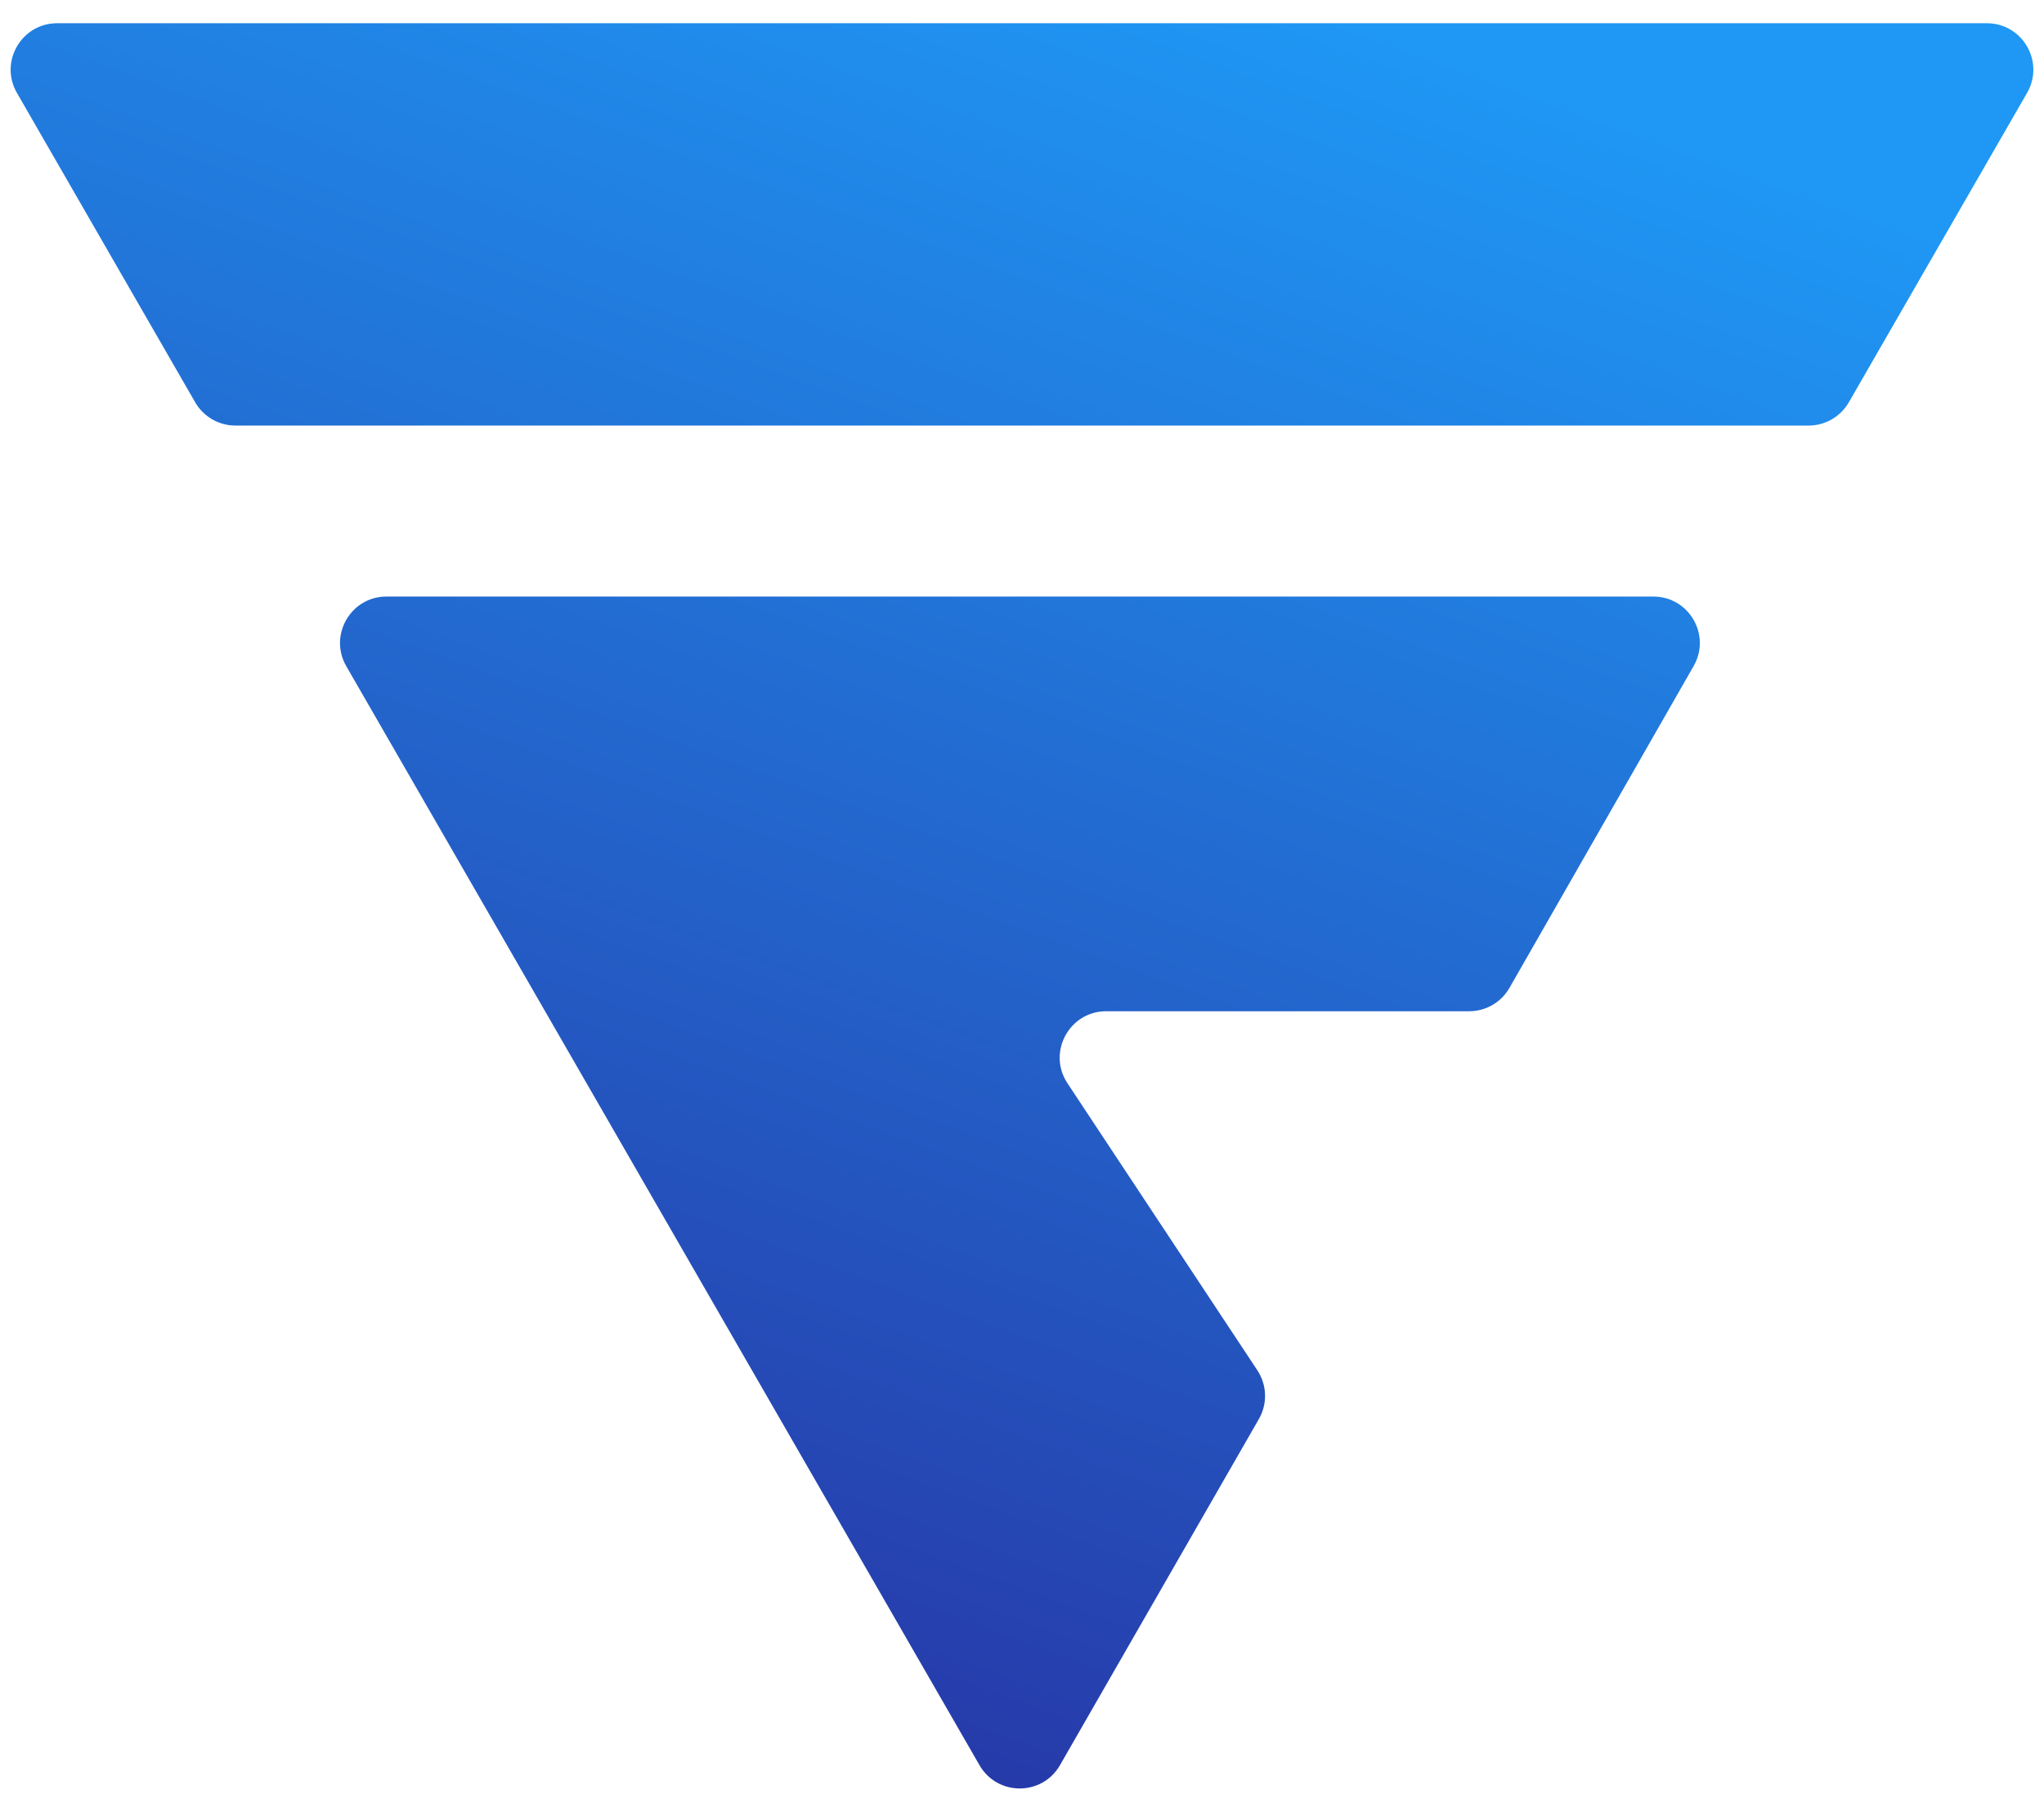
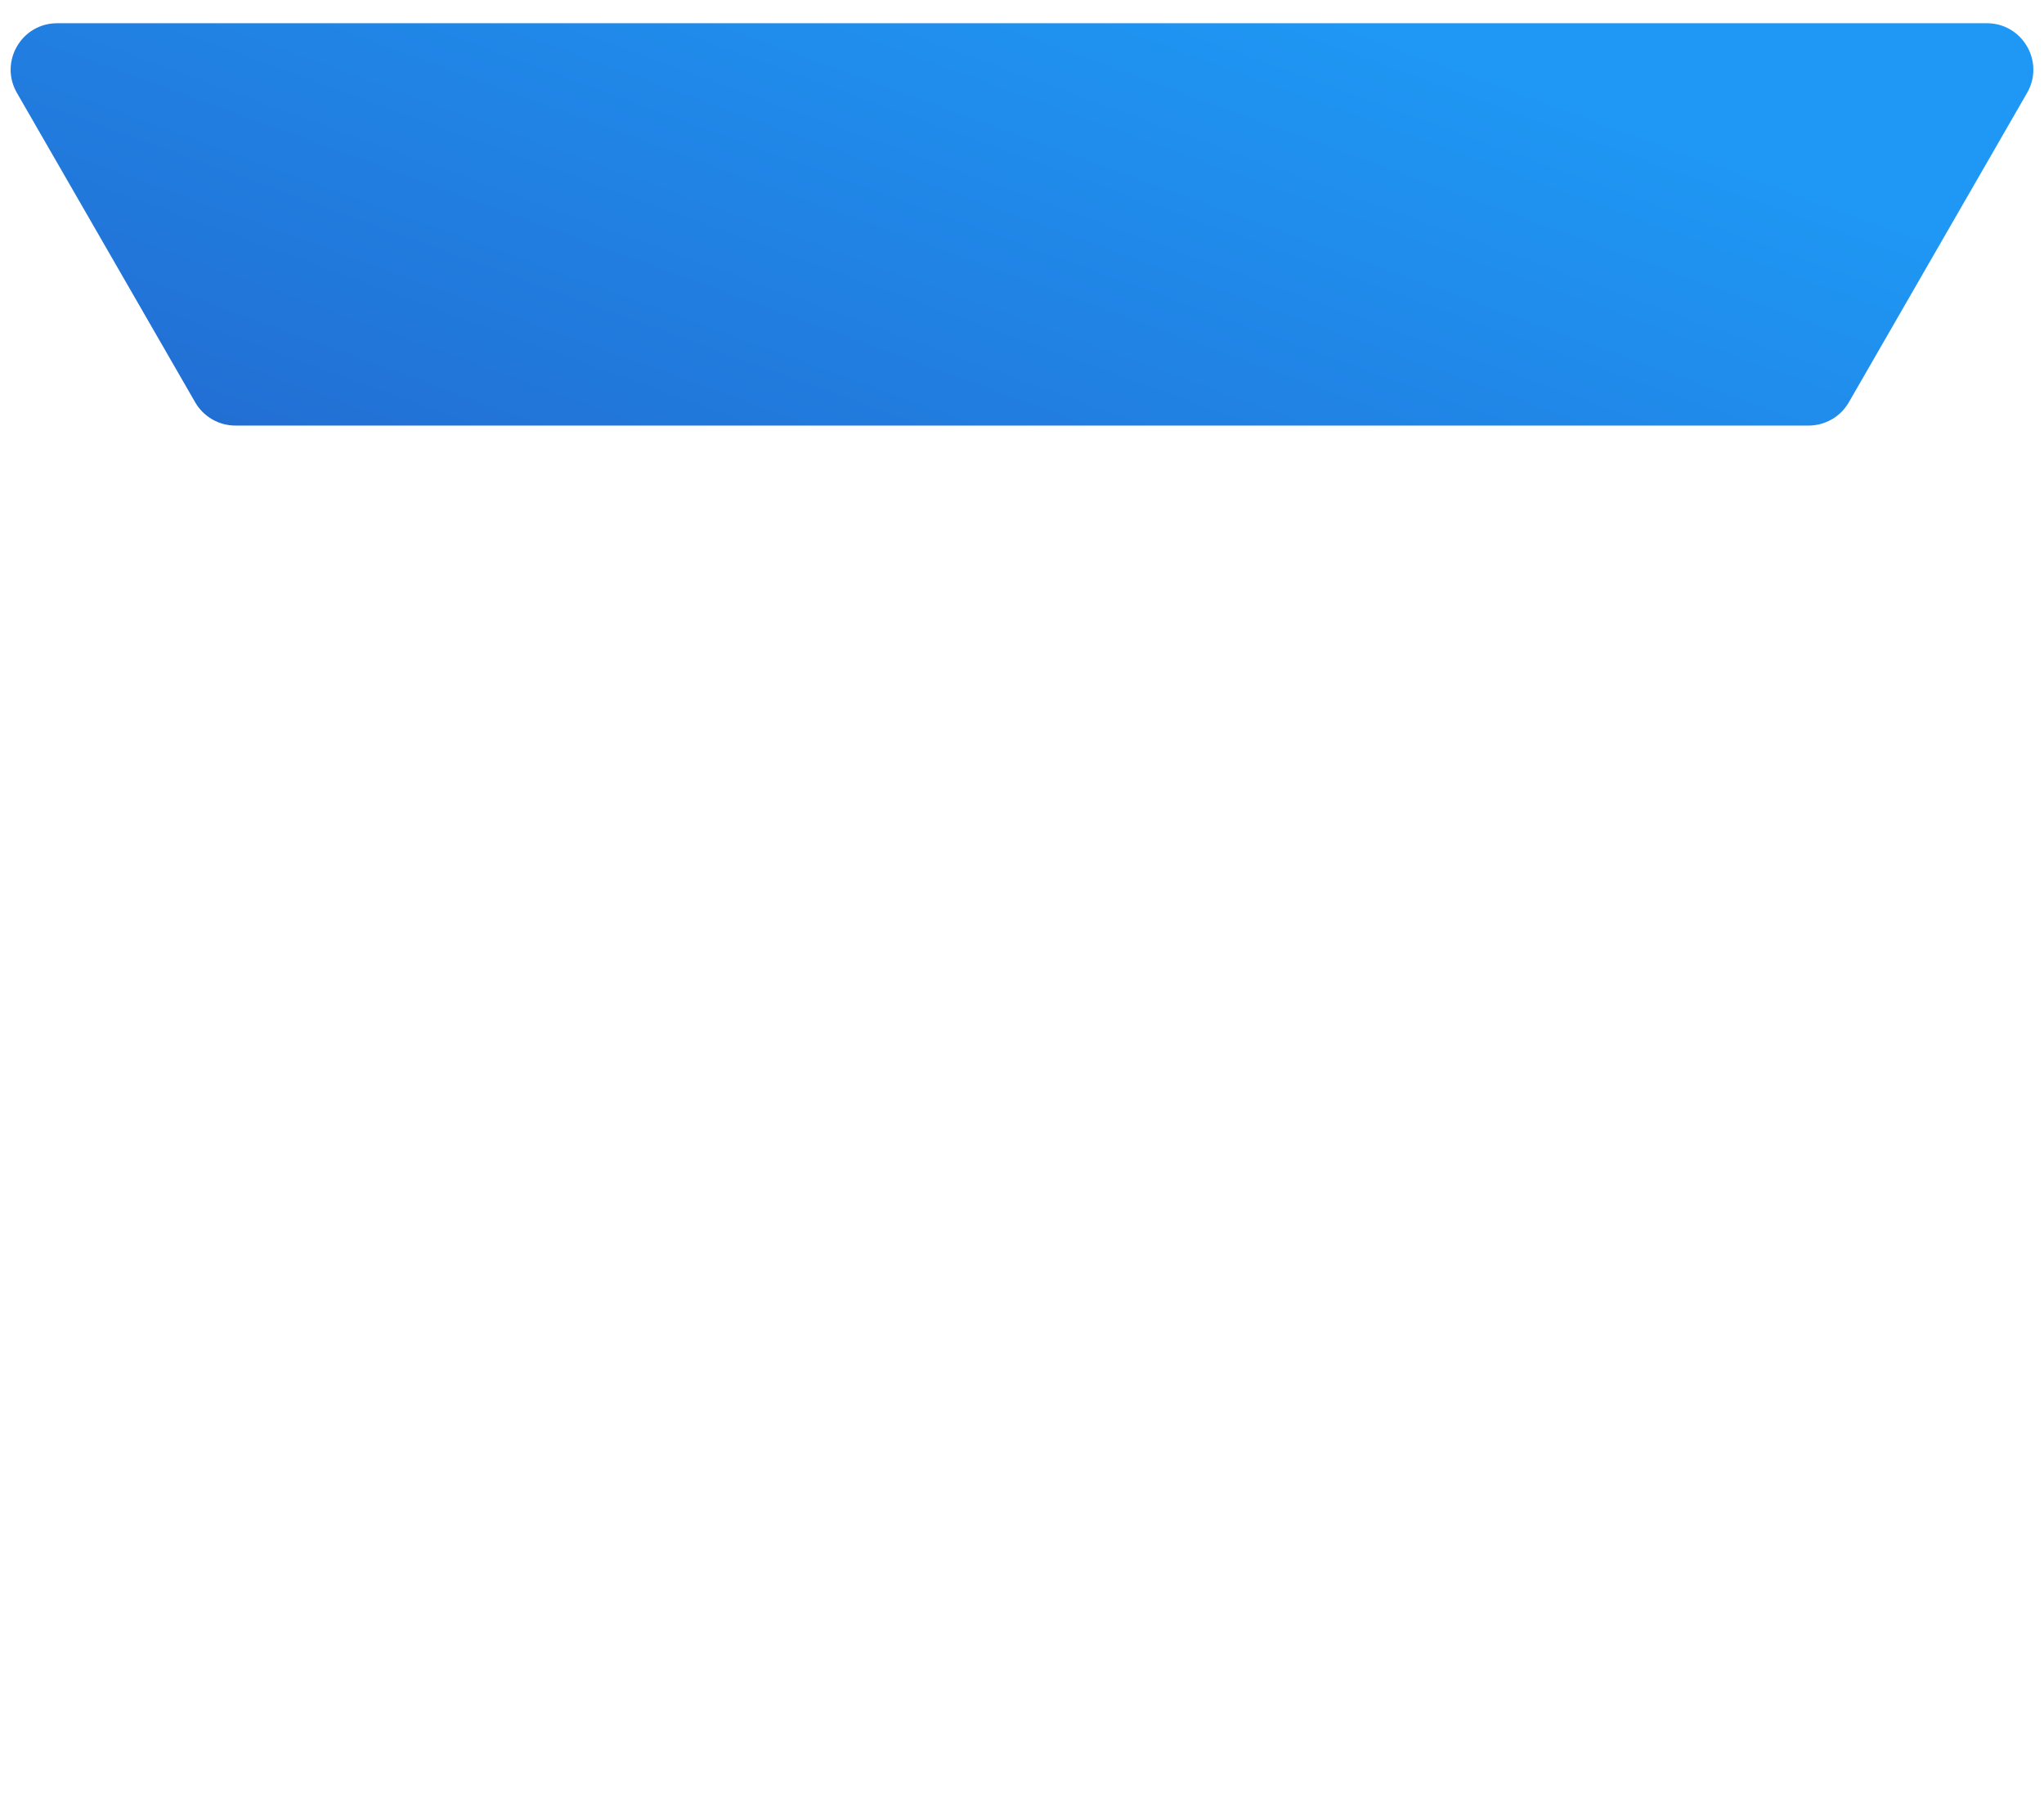
<svg xmlns="http://www.w3.org/2000/svg" width="44" height="39" viewBox="0 0 44 39" fill="none">
  <path d="M5.068 9.16C4.711 9.16 4.38 8.969 4.202 8.66L0.364 1.999C-0.02 1.333 0.461 0.5 1.23 0.5H42.77C43.539 0.5 44.02 1.333 43.636 1.999L39.798 8.66C39.62 8.969 39.289 9.16 38.932 9.16H5.068Z" fill="url(#paint0_linear_2_40)" />
-   <path d="M22.818 37.993C22.434 38.662 21.47 38.662 21.085 37.994L7.454 14.339C7.07 13.672 7.551 12.84 8.32 12.84H35.59C36.358 12.84 36.84 13.67 36.458 14.336L32.494 21.262C32.316 21.574 31.985 21.766 31.626 21.766H23.813C23.016 21.766 22.539 22.653 22.979 23.317L27.066 29.494C27.275 29.81 27.288 30.216 27.099 30.544L22.818 37.993Z" fill="url(#paint1_linear_2_40)" />
  <defs>
    <linearGradient id="paint0_linear_2_40" x1="29.124" y1="0.5" x2="14.876" y2="39.5" gradientUnits="userSpaceOnUse">
      <stop stop-color="#1F97F4" />
      <stop offset="1" stop-color="#2732A3" />
    </linearGradient>
    <linearGradient id="paint1_linear_2_40" x1="29.124" y1="0.5" x2="14.876" y2="39.5" gradientUnits="userSpaceOnUse">
      <stop stop-color="#1F97F4" />
      <stop offset="1" stop-color="#2732A3" />
    </linearGradient>
  </defs>
</svg>